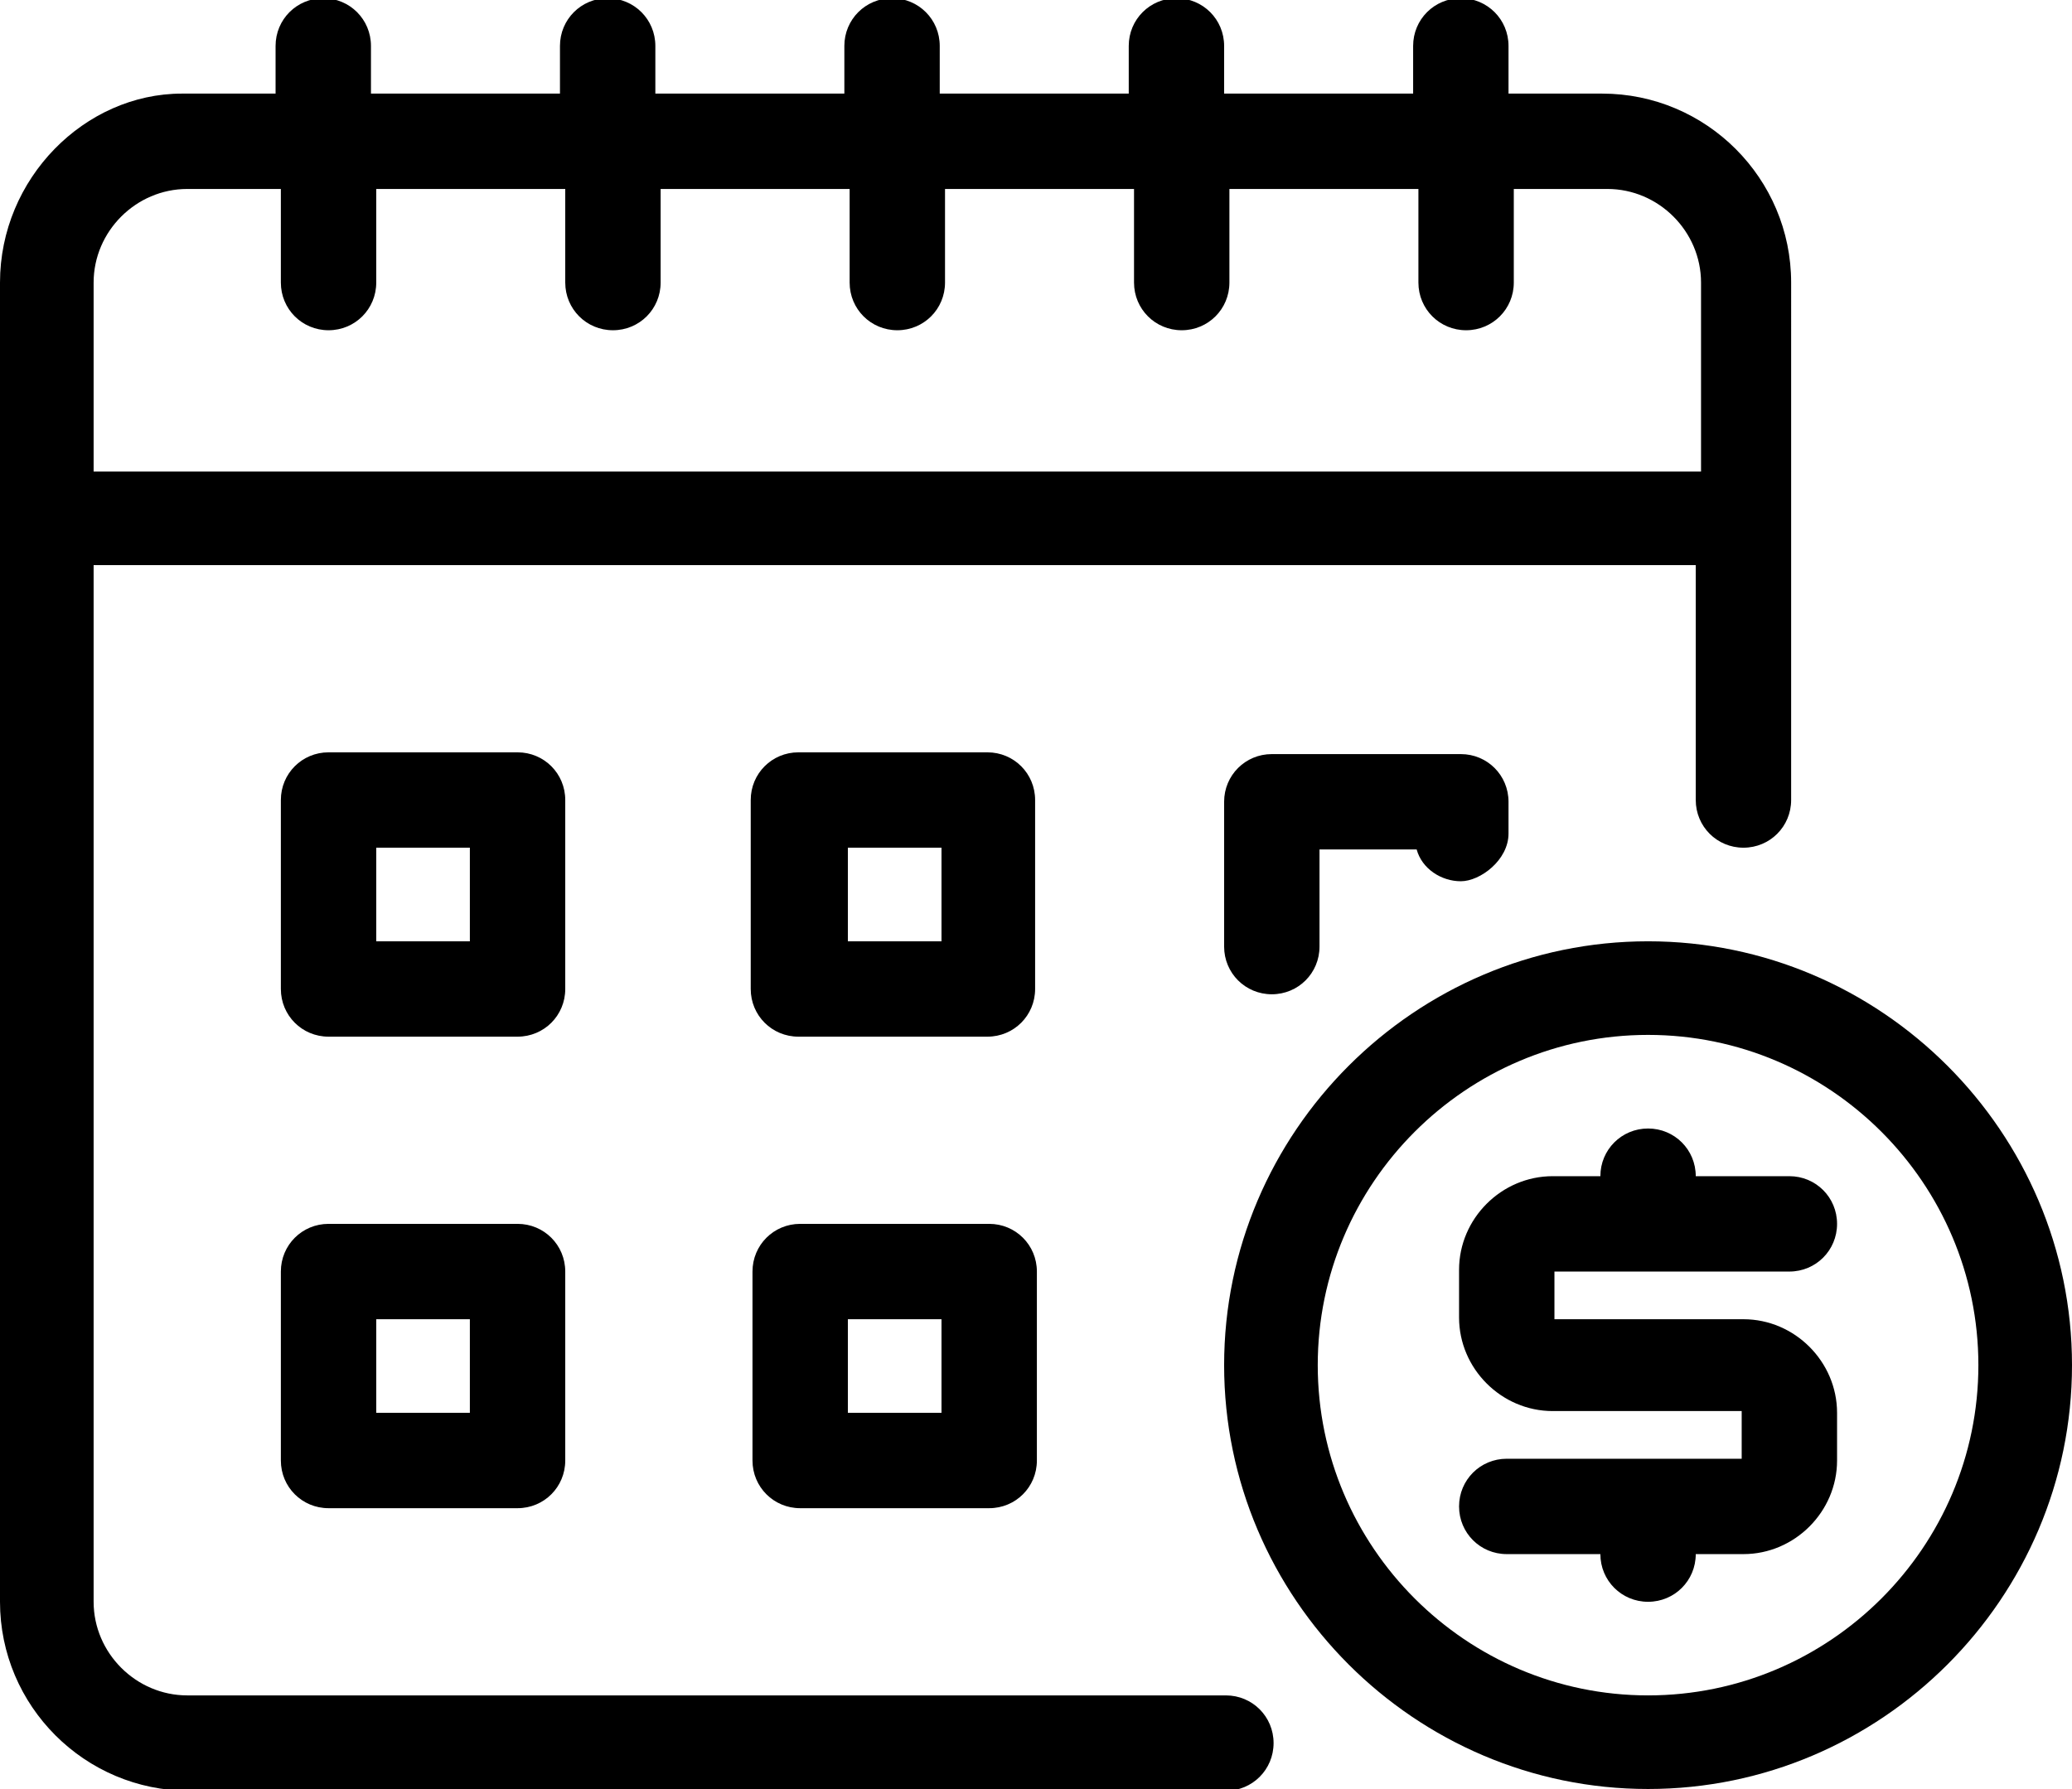
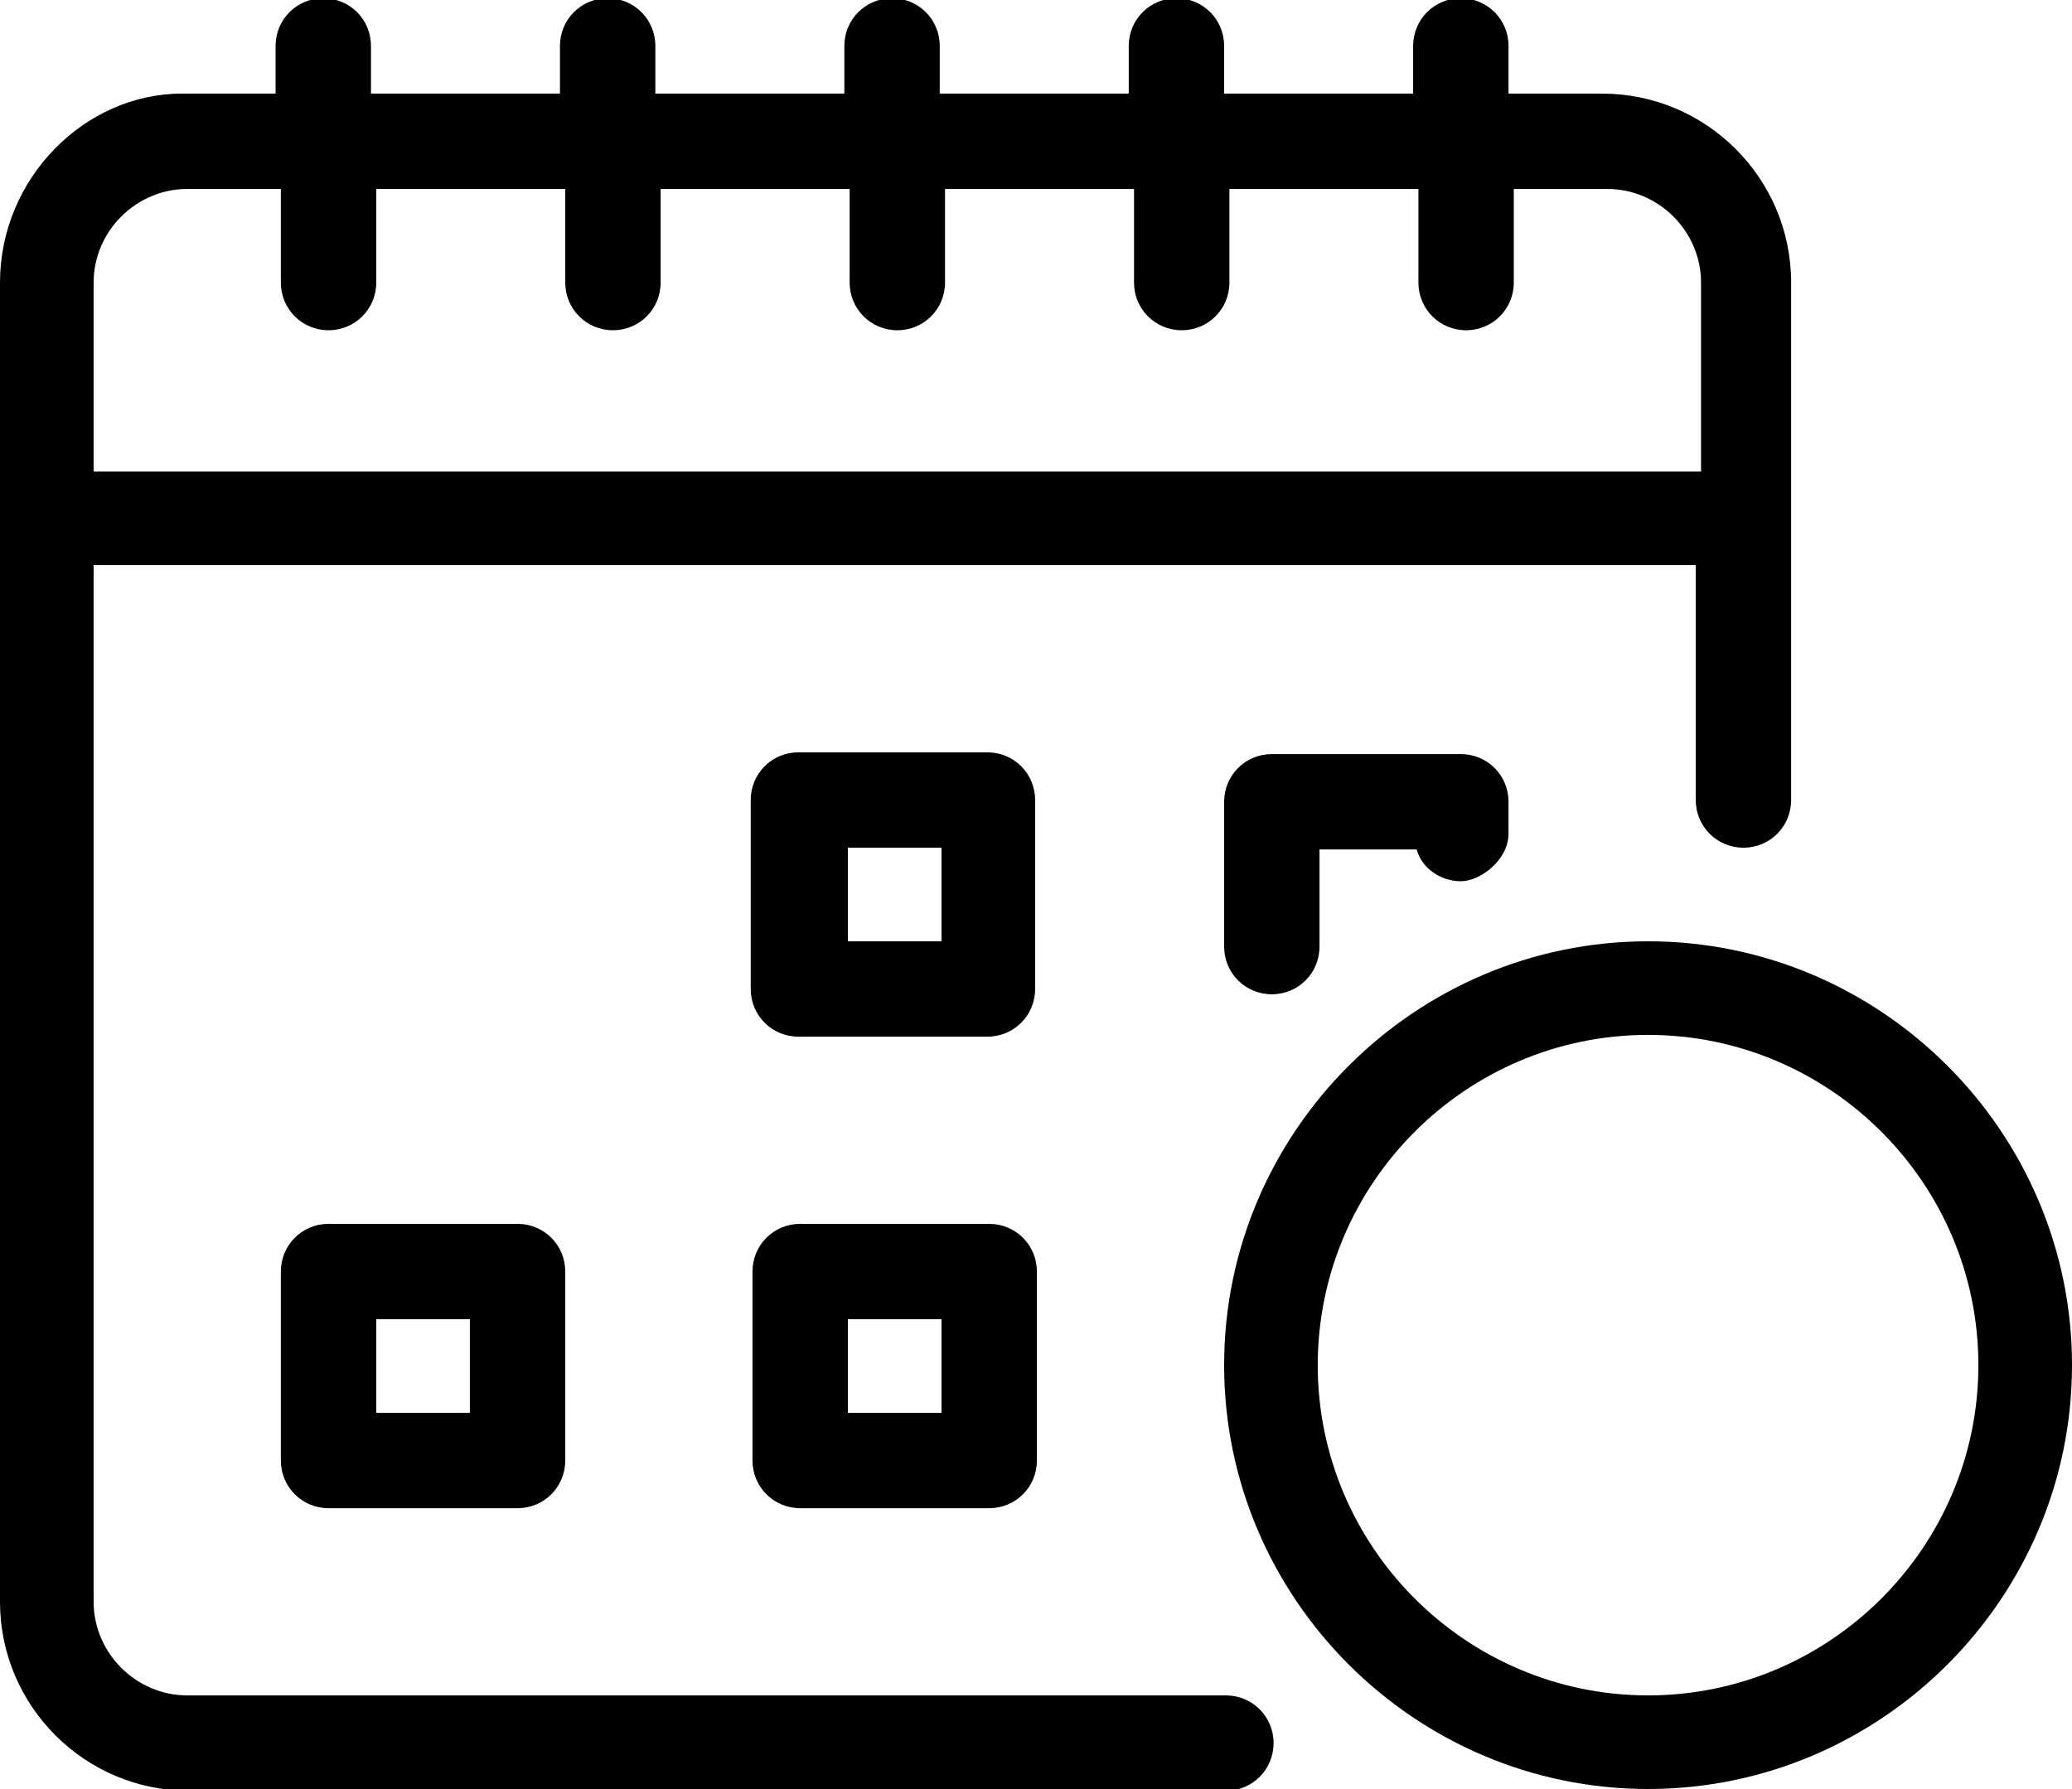
<svg xmlns="http://www.w3.org/2000/svg" id="Layer_1" version="1.1" viewBox="0 0 117.3 101.3">
-   <path d="M101.3,72c1.5,0,2.7-1.2,2.7-2.7s-1.2-2.7-2.7-2.7h-5.3c0-1.5-1.2-2.7-2.7-2.7s-2.7,1.2-2.7,2.7h-2.7c-2.9,0-5.3,2.4-5.3,5.3v2.7c0,2.9,2.4,5.3,5.3,5.3h10.7v2.7h-13.3c-1.5,0-2.7,1.2-2.7,2.7s1.2,2.7,2.7,2.7h5.3c0,1.5,1.2,2.7,2.7,2.7s2.7-1.2,2.7-2.7h2.7c2.9,0,5.3-2.4,5.3-5.3v-2.7c0-2.9-2.4-5.3-5.3-5.3h-10.7v-2.7h13.3Z" />
  <path d="M93.3,53.3c-13.2,0-24,10.8-24,24s10.8,24,24,24,24-10.8,24-24-10.8-24-24-24ZM93.3,96c-10.3,0-18.7-8.4-18.7-18.7s8.4-18.7,18.7-18.7,18.7,8.4,18.7,18.7-8.4,18.7-18.7,18.7Z" />
  <path d="M69.3,96H10.6c-2.9,0-5.3-2.4-5.3-5.3V32h90.7v13.3c0,1.5,1.2,2.7,2.7,2.7s2.7-1.2,2.7-2.7V16c0-5.9-4.8-10.7-10.7-10.7h-5.3v-2.7c0-1.5-1.2-2.7-2.7-2.7s-2.7,1.2-2.7,2.7v2.7h-10.7v-2.7c0-1.5-1.2-2.7-2.7-2.7s-2.7,1.2-2.7,2.7v2.7h-10.7v-2.7c0-1.5-1.2-2.7-2.7-2.7s-2.7,1.2-2.7,2.7v2.7h-10.7v-2.7c0-1.5-1.2-2.7-2.7-2.7s-2.7,1.2-2.7,2.7v2.7h-10.7v-2.7c0-1.5-1.2-2.7-2.7-2.7s-2.7,1.2-2.7,2.7v2.7h-5.3C4.8,5.3,0,10.1,0,16v74.7c0,5.9,4.8,10.7,10.7,10.7h58.7c1.5,0,2.7-1.2,2.7-2.7s-1.2-2.7-2.7-2.7h0ZM10.6,10.7h5.3v5.3c0,1.5,1.2,2.7,2.7,2.7s2.7-1.2,2.7-2.7v-5.3h10.7v5.3c0,1.5,1.2,2.7,2.7,2.7s2.7-1.2,2.7-2.7v-5.3h10.7v5.3c0,1.5,1.2,2.7,2.7,2.7s2.7-1.2,2.7-2.7v-5.3h10.7v5.3c0,1.5,1.2,2.7,2.7,2.7s2.7-1.2,2.7-2.7v-5.3h10.7v5.3c0,1.5,1.2,2.7,2.7,2.7s2.7-1.2,2.7-2.7v-5.3h5.3c2.9,0,5.3,2.4,5.3,5.3v10.7H5.3v-10.7c0-2.9,2.4-5.3,5.3-5.3h0Z" />
-   <path d="M32,45.3c0-1.5-1.2-2.7-2.7-2.7h-10.7c-1.5,0-2.7,1.2-2.7,2.7v10.7c0,1.5,1.2,2.7,2.7,2.7h10.7c1.5,0,2.7-1.2,2.7-2.7v-10.7ZM26.6,53.3h-5.3v-5.3h5.3v5.3Z" />
  <path d="M29.3,69.3h-10.7c-1.5,0-2.7,1.2-2.7,2.7v10.7c0,1.5,1.2,2.7,2.7,2.7h10.7c1.5,0,2.7-1.2,2.7-2.7v-10.7c0-1.5-1.2-2.7-2.7-2.7ZM26.6,80h-5.3v-5.3h5.3v5.3Z" />
-   <path d="M58.6,45.3c0-1.5-1.2-2.7-2.7-2.7h-10.7c-1.5,0-2.7,1.2-2.7,2.7v10.7c0,1.5,1.2,2.7,2.7,2.7h10.7c1.5,0,2.7-1.2,2.7-2.7v-10.7ZM53.3,53.3h-5.3v-5.3h5.3v5.3Z" />
+   <path d="M58.6,45.3c0-1.5-1.2-2.7-2.7-2.7h-10.7c-1.5,0-2.7,1.2-2.7,2.7v10.7c0,1.5,1.2,2.7,2.7,2.7h10.7c1.5,0,2.7-1.2,2.7-2.7v-10.7ZM53.3,53.3h-5.3v-5.3h5.3Z" />
  <path d="M56,69.3h-10.7c-1.5,0-2.7,1.2-2.7,2.7v10.7c0,1.5,1.2,2.7,2.7,2.7h10.7c1.5,0,2.7-1.2,2.7-2.7v-10.7c0-1.5-1.2-2.7-2.7-2.7ZM53.3,80h-5.3v-5.3h5.3v5.3Z" />
  <path d="M72,42.7c-1.5,0-2.7,1.2-2.7,2.7v8.2c0,1.5,1.2,2.7,2.7,2.7s2.7-1.2,2.7-2.7v-5.5h5.5c.3,1.1,1.4,1.8,2.5,1.8s2.7-1.2,2.7-2.7v-1.8c0-1.5-1.2-2.7-2.7-2.7h-10.7Z" />
</svg>